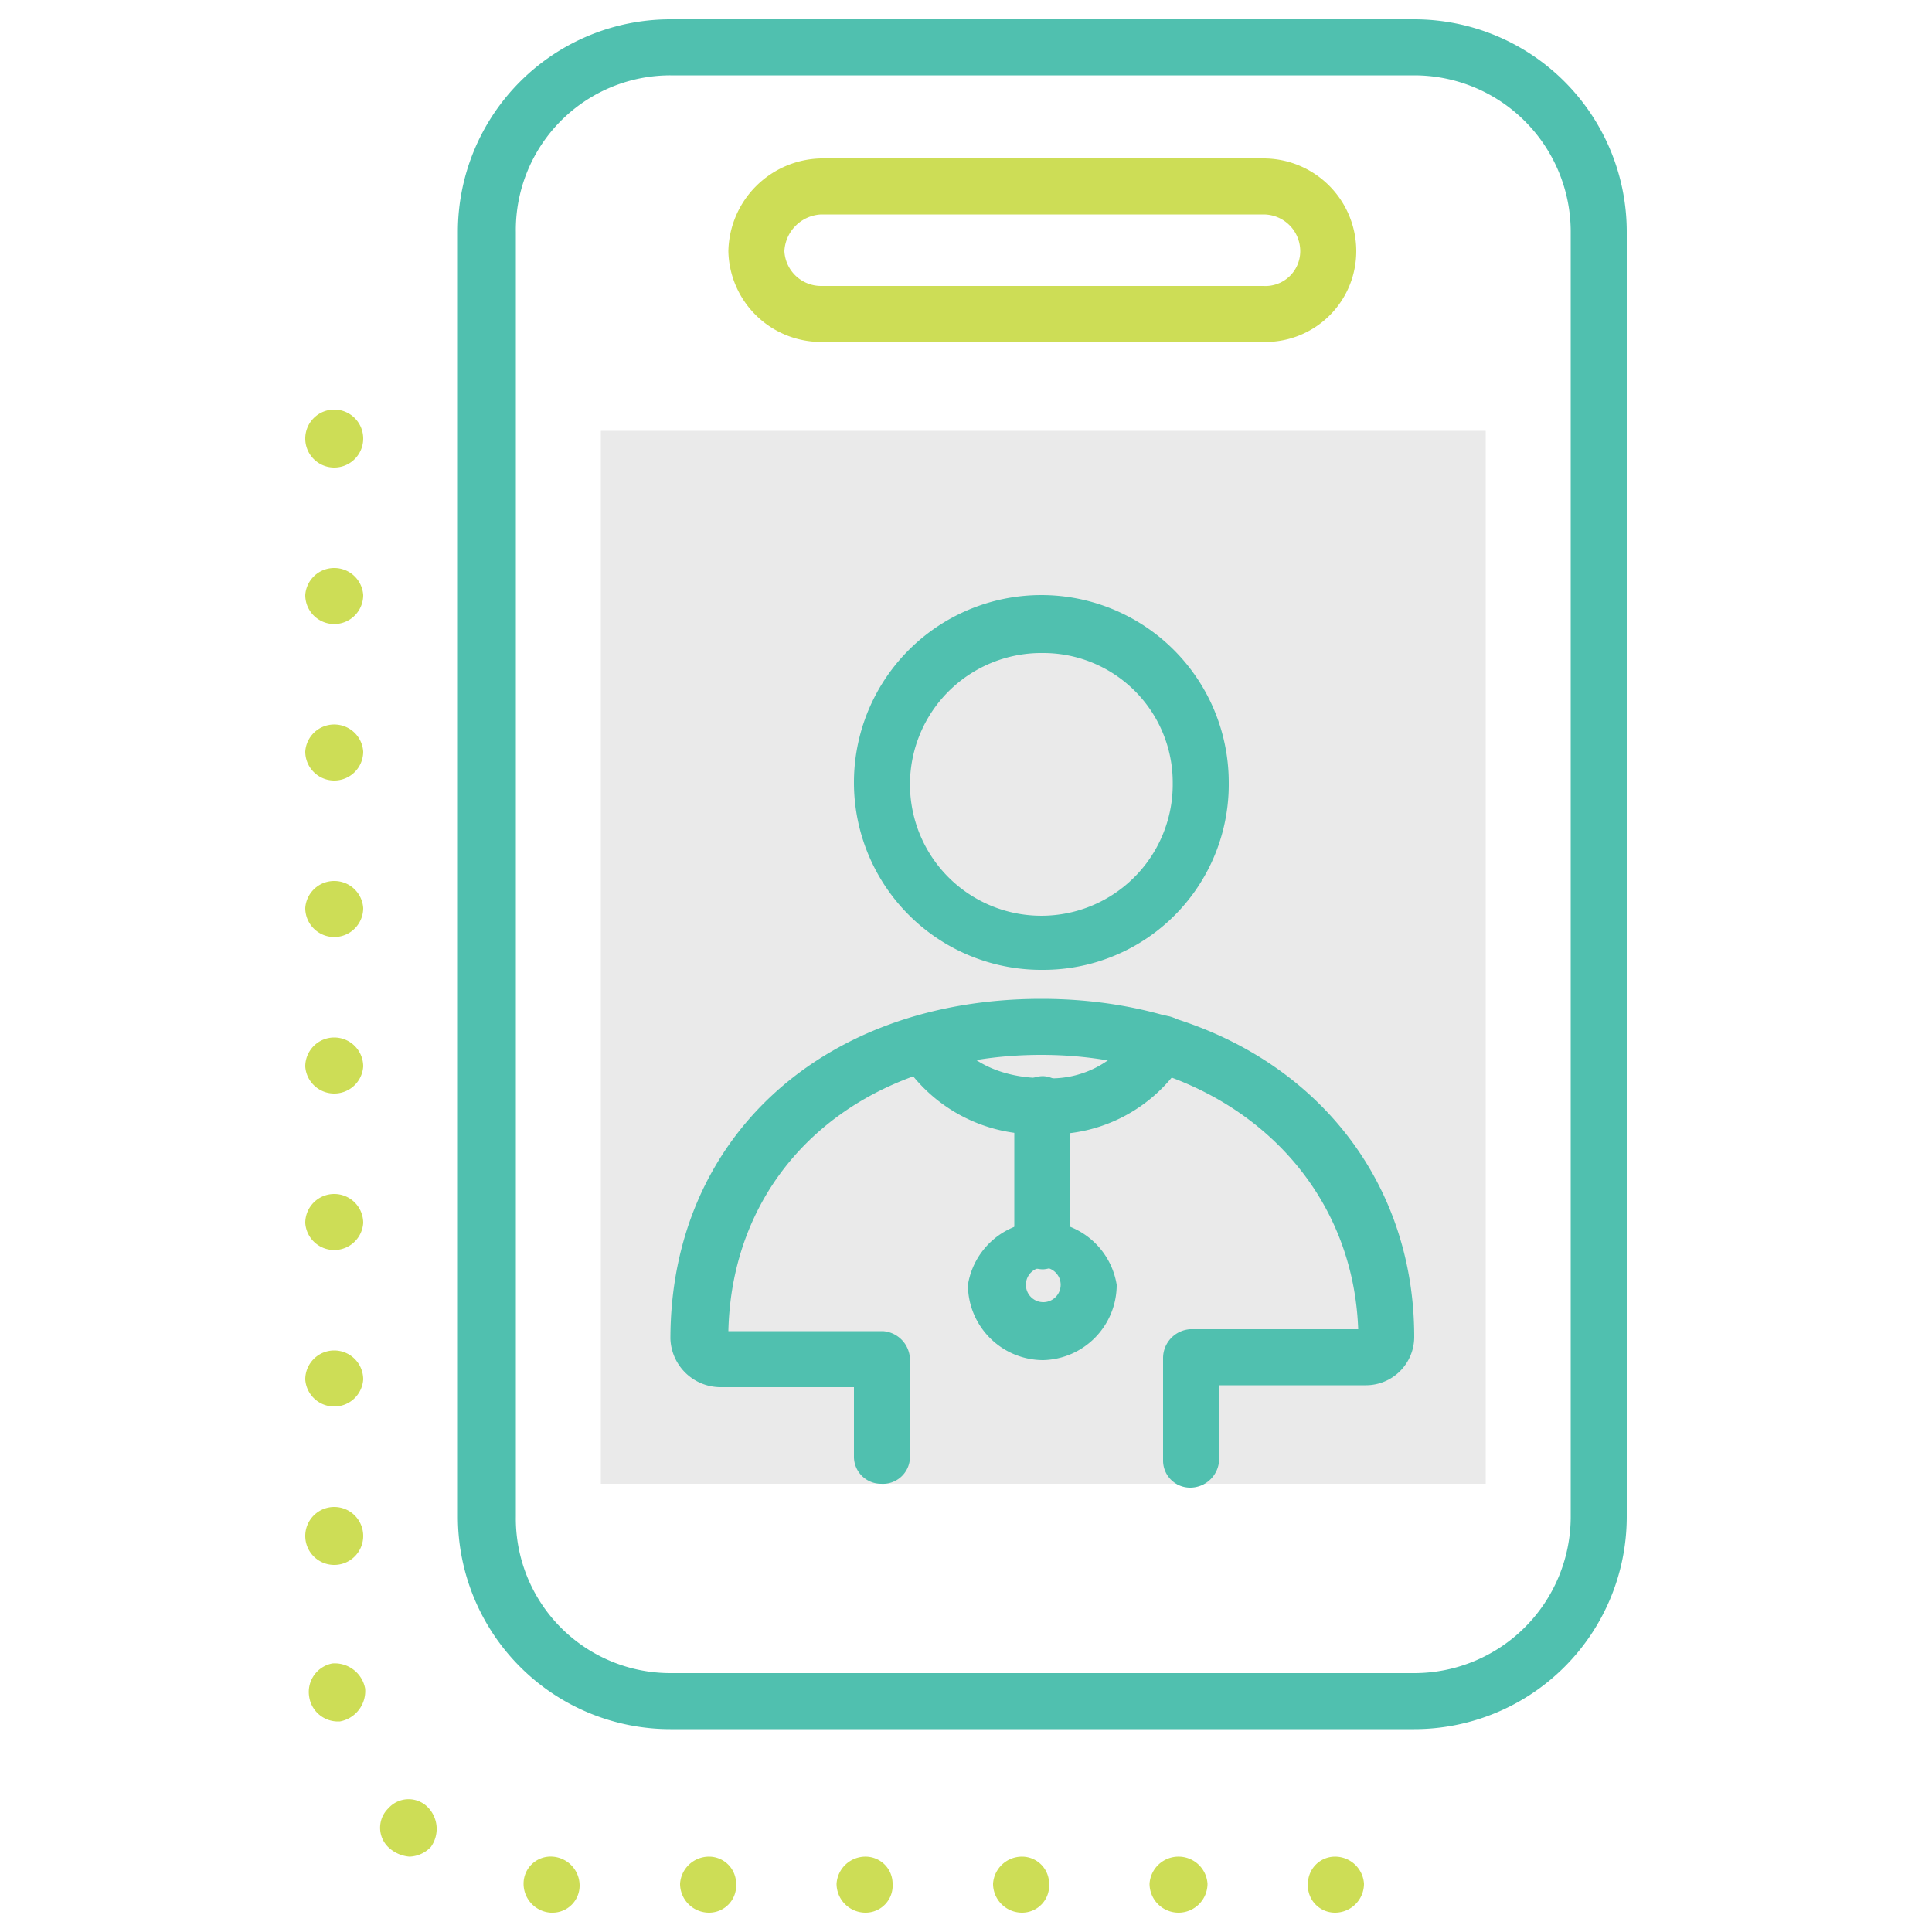
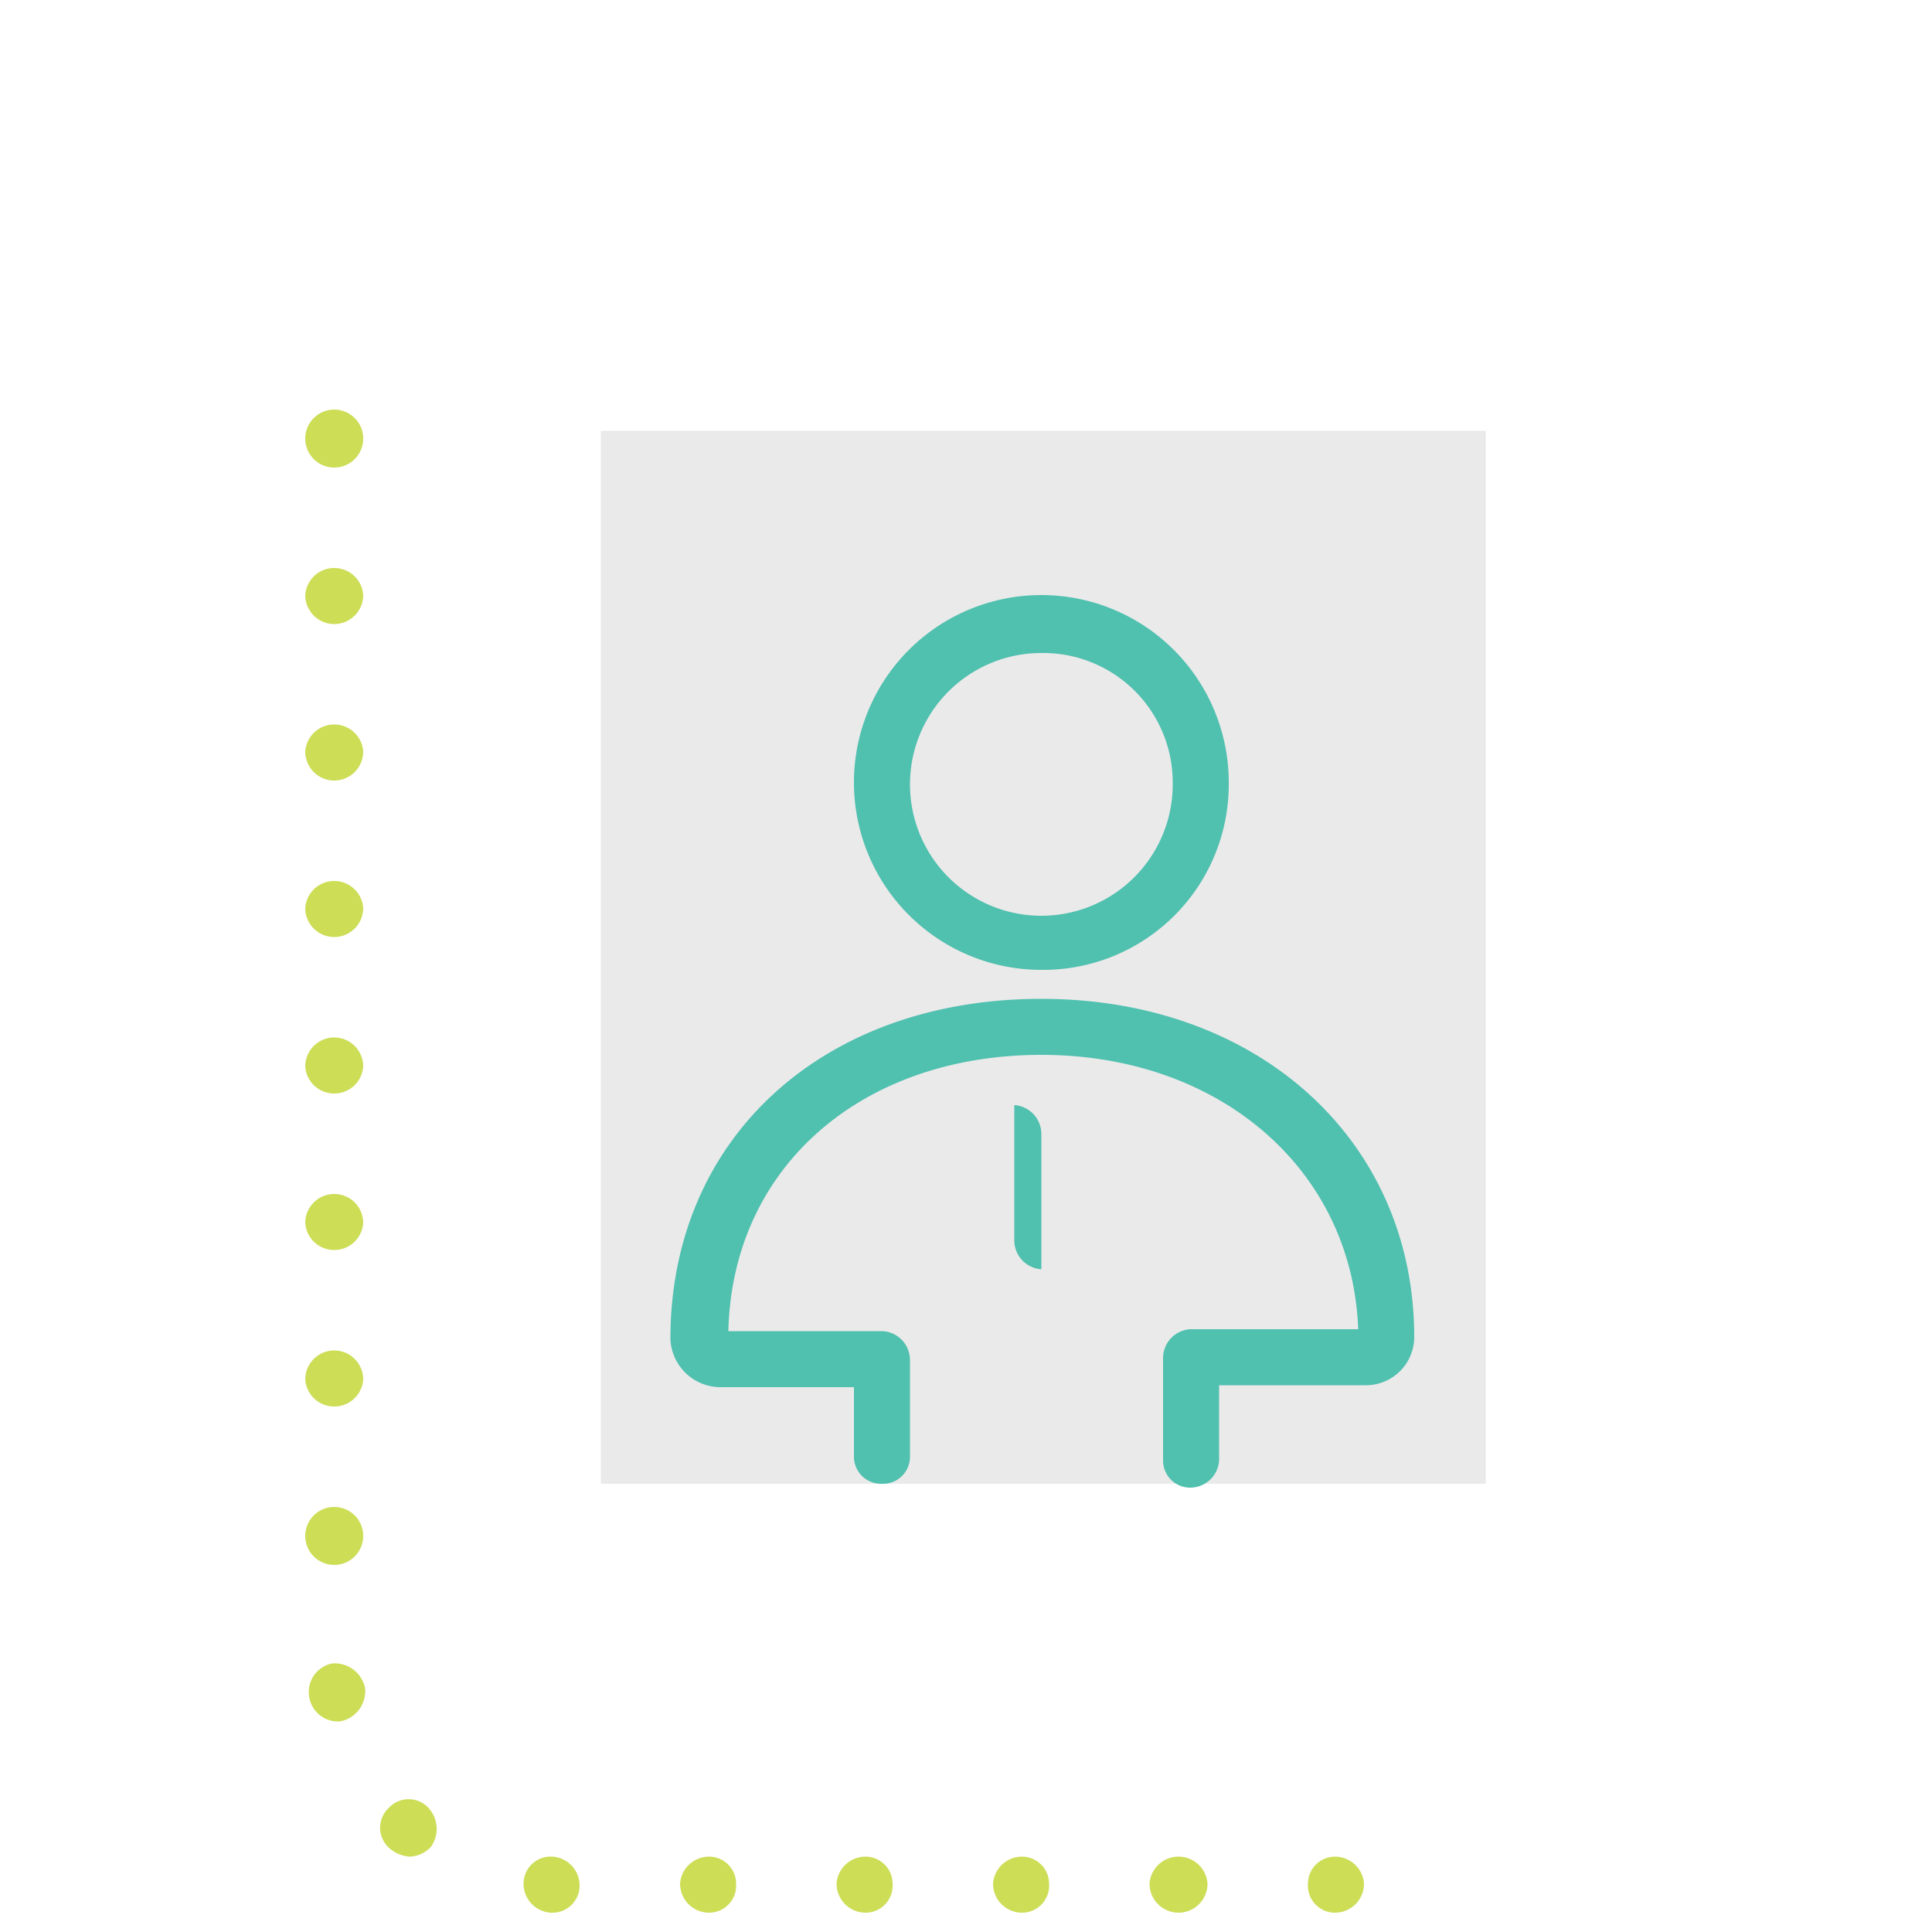
<svg xmlns="http://www.w3.org/2000/svg" id="Layer_1" data-name="Layer 1" viewBox="0 0 100 100" width="100px">
  <defs>
    <style>.cls-1{fill:#cddd56;}.cls-2{fill:#eaeaea;}.cls-3{fill:#50c0af;}</style>
  </defs>
  <path class="cls-1" d="M67.7,97.5a1.4,1.4,0,0,1,1.4-1.4h0a1.5,1.5,0,0,1,1.5,1.4h0A1.5,1.5,0,0,1,69.1,99h0A1.4,1.4,0,0,1,67.7,97.5Zm-8.2,0A1.5,1.5,0,0,1,61,96.1h0a1.5,1.5,0,0,1,1.5,1.4h0A1.5,1.5,0,0,1,61,99h0A1.5,1.5,0,0,1,59.5,97.5Zm-8.1,0a1.5,1.5,0,0,1,1.5-1.4h0a1.4,1.4,0,0,1,1.4,1.4h0A1.4,1.4,0,0,1,52.9,99h0A1.5,1.5,0,0,1,51.4,97.5Zm-8.1,0a1.5,1.5,0,0,1,1.5-1.4h0a1.4,1.4,0,0,1,1.4,1.4h0A1.4,1.4,0,0,1,44.8,99h0A1.5,1.5,0,0,1,43.3,97.5Zm-8.1,0a1.5,1.5,0,0,1,1.5-1.4h0a1.4,1.4,0,0,1,1.4,1.4h0A1.4,1.4,0,0,1,36.7,99h0A1.5,1.5,0,0,1,35.2,97.5ZM28.5,99a1.5,1.5,0,0,1-1.4-1.5h0a1.4,1.4,0,0,1,1.5-1.4h0A1.5,1.5,0,0,1,30,97.6h0A1.4,1.4,0,0,1,28.6,99h-.1Zm-8.3-3.3a1.4,1.4,0,0,1-.1-2.1h0a1.4,1.4,0,0,1,2-.1h0a1.6,1.6,0,0,1,.2,2.1h0a1.6,1.6,0,0,1-1.1.5h0A1.8,1.8,0,0,1,20.2,95.7ZM16,87.8a1.5,1.5,0,0,1,1.2-1.7h0a1.6,1.6,0,0,1,1.7,1.3h0a1.6,1.6,0,0,1-1.3,1.7h-.2A1.5,1.5,0,0,1,16,87.8Zm-.2-8.3A1.5,1.5,0,0,1,17.3,78h0a1.5,1.5,0,0,1,1.5,1.5h0A1.5,1.5,0,0,1,17.3,81h0A1.5,1.5,0,0,1,15.8,79.5Zm0-8.1a1.5,1.5,0,0,1,1.5-1.5h0a1.5,1.5,0,0,1,1.5,1.5h0a1.5,1.5,0,0,1-1.5,1.4h0A1.5,1.5,0,0,1,15.8,71.4Zm0-8.1a1.5,1.5,0,0,1,1.5-1.5h0a1.5,1.5,0,0,1,1.5,1.5h0a1.5,1.5,0,0,1-1.5,1.4h0A1.5,1.5,0,0,1,15.8,63.3Zm0-8.1a1.5,1.5,0,0,1,1.5-1.5h0a1.5,1.5,0,0,1,1.5,1.5h0a1.5,1.5,0,0,1-1.5,1.4h0A1.5,1.5,0,0,1,15.8,55.2Zm0-8.2a1.5,1.5,0,0,1,1.5-1.4h0A1.5,1.5,0,0,1,18.8,47h0a1.5,1.5,0,0,1-1.5,1.5h0A1.5,1.5,0,0,1,15.8,47Zm0-8.1a1.5,1.5,0,0,1,1.5-1.4h0a1.5,1.5,0,0,1,1.5,1.4h0a1.5,1.5,0,0,1-1.5,1.5h0A1.5,1.5,0,0,1,15.8,38.9Zm0-8.1a1.5,1.5,0,0,1,1.5-1.4h0a1.5,1.5,0,0,1,1.5,1.4h0a1.5,1.5,0,0,1-1.5,1.5h0A1.5,1.5,0,0,1,15.8,30.8Zm0-8.1a1.5,1.5,0,0,1,1.5-1.5h0a1.5,1.5,0,0,1,1.5,1.5h0a1.5,1.5,0,0,1-1.5,1.5h0A1.5,1.5,0,0,1,15.8,22.7Z" />
-   <path class="cls-1" d="M65.4,17.7H42.5A4.8,4.8,0,0,1,37.7,13a4.9,4.9,0,0,1,4.8-4.8H65.4A4.8,4.8,0,0,1,70.2,13,4.7,4.7,0,0,1,65.4,17.7ZM42.5,11.1A2,2,0,0,0,40.6,13a1.9,1.9,0,0,0,1.9,1.8H65.4A1.8,1.8,0,0,0,67.3,13a1.9,1.9,0,0,0-1.9-1.9Z" />
  <rect class="cls-2" x="31.1" y="22.3" width="45.8" height="54.5" />
  <path class="cls-3" d="M61.6,77a1.4,1.4,0,0,1-1.4-1.4V70.3a1.5,1.5,0,0,1,1.4-1.5h8.7c-.3-8.2-7.1-14.2-16.4-14.2s-16,5.8-16.2,14.3h8a1.5,1.5,0,0,1,1.4,1.5v5a1.4,1.4,0,0,1-1.5,1.4,1.4,1.4,0,0,1-1.4-1.4V71.8H37.3a2.6,2.6,0,0,1-2.6-2.5c0-10.4,7.9-17.6,19.2-17.6s19.3,7.4,19.3,17.5a2.5,2.5,0,0,1-2.5,2.5H63.1v3.9A1.5,1.5,0,0,1,61.6,77Z" />
  <path class="cls-3" d="M54,50.2a9.7,9.7,0,1,1,9.6-9.7A9.6,9.6,0,0,1,54,50.2Zm0-16.4a6.8,6.8,0,1,0,6.7,6.7A6.7,6.7,0,0,0,54,33.8Z" />
-   <path class="cls-3" d="M54,65.7a1.5,1.5,0,0,1-1.5-1.5v-7A1.5,1.5,0,0,1,54,55.7a1.5,1.5,0,0,1,1.4,1.5v7A1.5,1.5,0,0,1,54,65.7Z" />
-   <path class="cls-3" d="M54,70.4a3.9,3.9,0,0,1-3.9-3.9,3.9,3.9,0,0,1,7.7,0A3.9,3.9,0,0,1,54,70.4Zm0-4.8a.9.9,0,1,0,0,1.8.9.9,0,1,0,0-1.8Z" />
-   <path class="cls-3" d="M54,58.7a8.2,8.2,0,0,1-7.5-4.1,1.5,1.5,0,0,1,2.6-1.3c.8,1.6,2.7,2.5,4.9,2.5a5.1,5.1,0,0,0,4.8-2.5,1.6,1.6,0,0,1,2-.6,1.5,1.5,0,0,1,.6,2A8.1,8.1,0,0,1,54,58.7Z" />
-   <path class="cls-3" d="M73.2,89.5H34.7a11,11,0,0,1-11-11V12a11,11,0,0,1,11-11H73.2a11,11,0,0,1,11,11V78.5A11,11,0,0,1,73.2,89.5ZM34.7,3.9a8,8,0,0,0-8,8.1V78.5a8,8,0,0,0,8,8.1H73.2a8.1,8.1,0,0,0,8.1-8.1V12a8.1,8.1,0,0,0-8.1-8.1Z" />
+   <path class="cls-3" d="M54,65.7a1.5,1.5,0,0,1-1.5-1.5v-7a1.5,1.5,0,0,1,1.4,1.5v7A1.5,1.5,0,0,1,54,65.7Z" />
</svg>